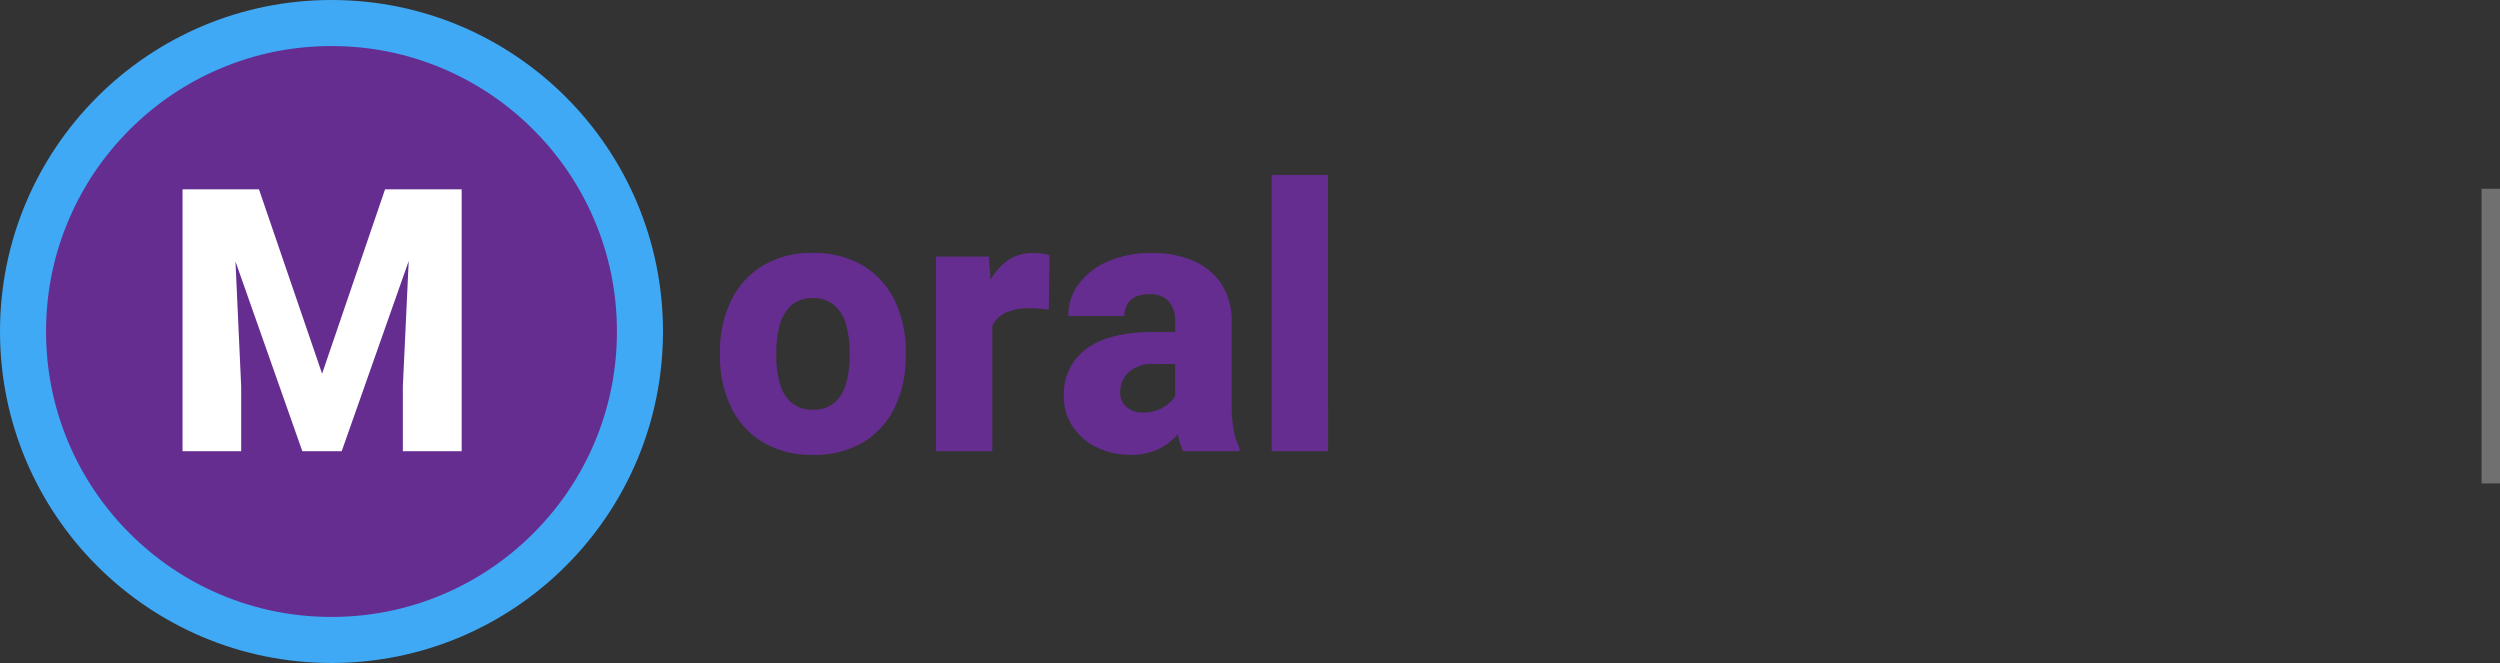
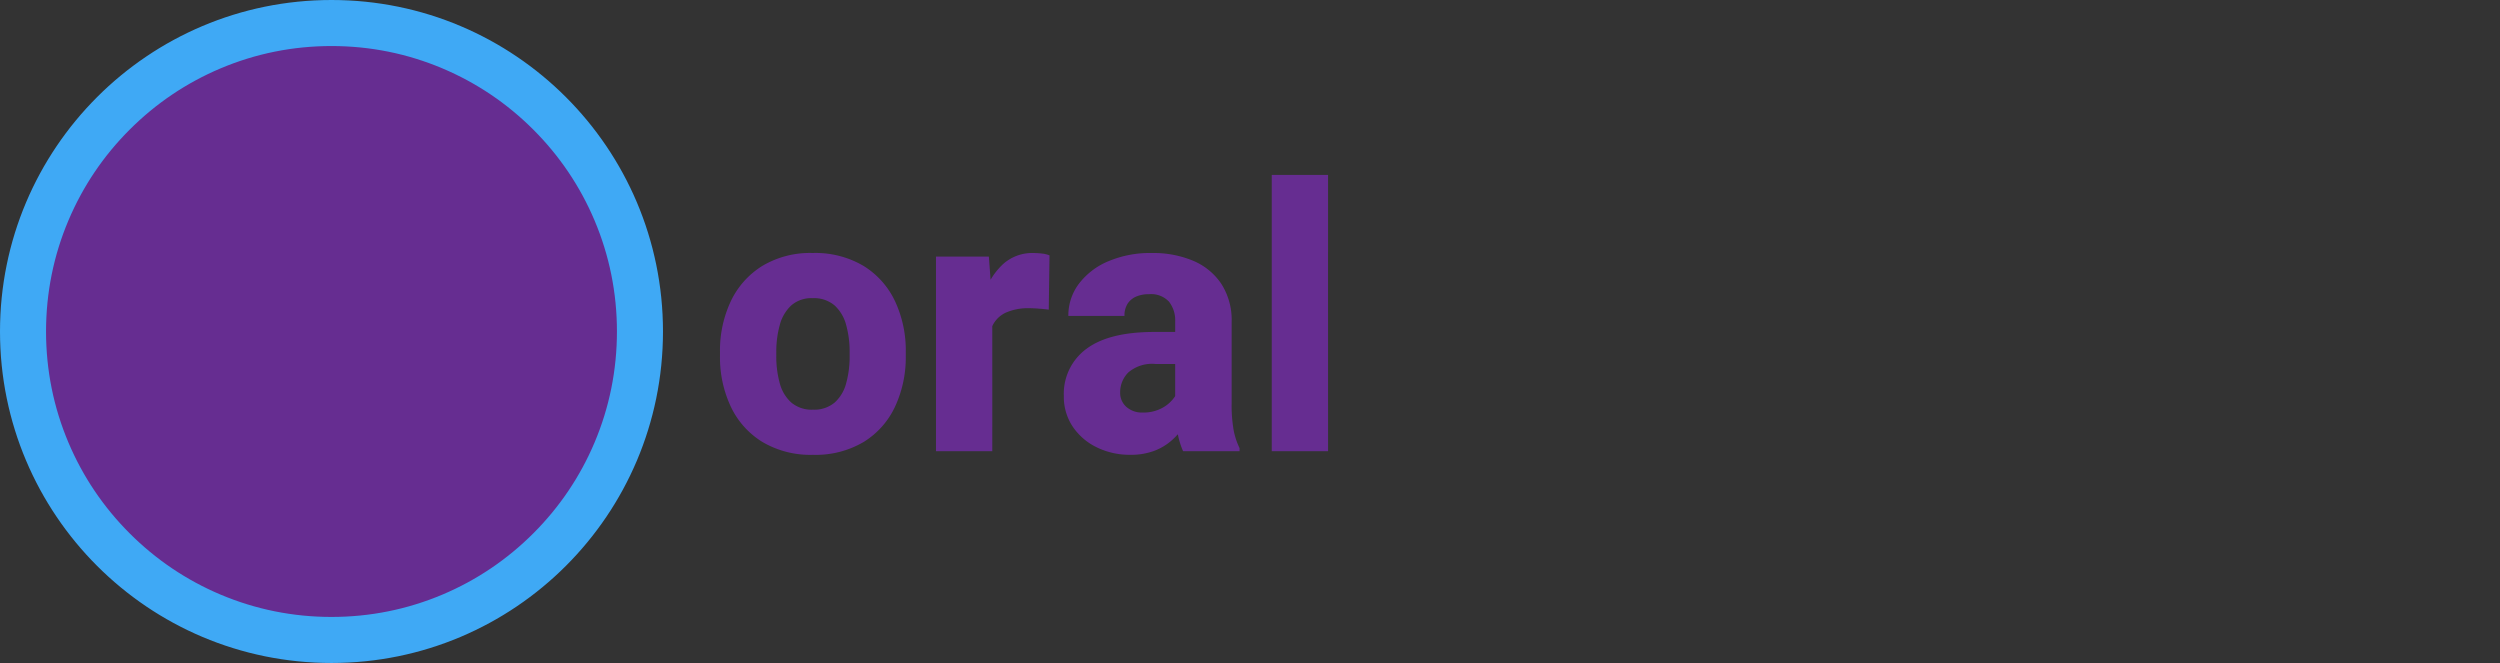
<svg xmlns="http://www.w3.org/2000/svg" width="271.5" height="72" viewBox="0 0 271.5 72">
  <rect x="0" y="0" width="271.5" height="72" fill="#333333" stroke="none" />
  <g id="Grupo_883" data-name="Grupo 883" transform="translate(3962 71)">
    <path id="Trazado_466" data-name="Trazado 466" d="M1.191-10.762a12.552,12.552,0,0,1,1.172-5.518,9.083,9.083,0,0,1,3.418-3.838,10.106,10.106,0,0,1,5.469-1.406,10.273,10.273,0,0,1,5.537,1.406,9,9,0,0,1,3.418,3.838,12.641,12.641,0,0,1,1.162,5.518v.41a12.658,12.658,0,0,1-1.162,5.508A8.944,8.944,0,0,1,16.8-1.006a10.239,10.239,0,0,1-5.508,1.4,10.25,10.25,0,0,1-5.5-1.4A8.987,8.987,0,0,1,2.363-4.844a12.569,12.569,0,0,1-1.172-5.508Zm6.113.41A10.947,10.947,0,0,0,7.676-7.4a4.282,4.282,0,0,0,1.25,2.109,3.427,3.427,0,0,0,2.363.781,3.427,3.427,0,0,0,2.363-.781A4.282,4.282,0,0,0,14.9-7.4a10.947,10.947,0,0,0,.371-2.949v-.41a10.9,10.9,0,0,0-.371-2.92,4.406,4.406,0,0,0-1.25-2.139,3.433,3.433,0,0,0-2.4-.8,3.31,3.31,0,0,0-2.334.8,4.444,4.444,0,0,0-1.24,2.139,10.9,10.9,0,0,0-.371,2.92ZM30.762,0H24.648V-21.133h5.742l.371,5Zm6.133-15.371q-.43-.059-1.035-.107t-1.074-.049a5.962,5.962,0,0,0-2.51.459A3.008,3.008,0,0,0,30.82-13.7a5.315,5.315,0,0,0-.508,2.295l-1.172-.605a15.68,15.68,0,0,1,.713-4.941,7.588,7.588,0,0,1,2.07-3.359A4.744,4.744,0,0,1,35.2-21.523a8.37,8.37,0,0,1,.957.059,2.917,2.917,0,0,1,.82.2Zm13.73,1.309a3.3,3.3,0,0,0-.674-2.178,2.652,2.652,0,0,0-2.158-.811,3.423,3.423,0,0,0-1.436.273,2.065,2.065,0,0,0-.918.791,2.417,2.417,0,0,0-.322,1.3H39.023a5.72,5.72,0,0,1,1.123-3.467,7.756,7.756,0,0,1,3.164-2.451,11.656,11.656,0,0,1,4.814-.918,11.168,11.168,0,0,1,4.424.83,6.9,6.9,0,0,1,3.076,2.5,7.263,7.263,0,0,1,1.133,4.17v8.77a15.686,15.686,0,0,0,.225,3.018,7.781,7.781,0,0,0,.635,1.9V0H51.484a8.571,8.571,0,0,1-.645-2.295,18.282,18.282,0,0,1-.215-2.822Zm.82,4.59H48.477a3.965,3.965,0,0,0-2.939.918,3.036,3.036,0,0,0-.889,2.188,2.012,2.012,0,0,0,.674,1.553,2.548,2.548,0,0,0,1.787.615,4.252,4.252,0,0,0,2.031-.459,3.79,3.79,0,0,0,1.318-1.094,1.826,1.826,0,0,0,.42-1.182L52.4-4.316a9.923,9.923,0,0,1-.83,1.6,7.274,7.274,0,0,1-1.3,1.523A6.2,6.2,0,0,1,48.379-.049a7.168,7.168,0,0,1-2.637.439A8.088,8.088,0,0,1,42.109-.42,6.6,6.6,0,0,1,39.5-2.666a5.786,5.786,0,0,1-.967-3.311,6.05,6.05,0,0,1,2.451-5.137q2.451-1.836,7.373-1.836h3.047ZM67.227,0H61.113V-30h6.113Z" transform="translate(-3885 -22)" fill="#662d91" />
    <g id="Trazado_467" data-name="Trazado 467" transform="translate(-3962 -71)" fill="#662d91">
      <path d="M 36 69.5 C 31.476 69.5 27.09 68.615 22.961 66.868 C 18.972 65.181 15.389 62.765 12.312 59.688 C 9.235 56.611 6.819 53.028 5.132 49.039 C 3.385 44.91 2.5 40.524 2.5 36 C 2.5 31.476 3.385 27.09 5.132 22.961 C 6.819 18.972 9.235 15.389 12.312 12.312 C 15.389 9.235 18.972 6.819 22.961 5.132 C 27.09 3.385 31.476 2.5 36 2.5 C 40.524 2.5 44.91 3.385 49.039 5.132 C 53.028 6.819 56.611 9.235 59.688 12.312 C 62.765 15.389 65.181 18.972 66.868 22.961 C 68.615 27.09 69.5 31.476 69.5 36 C 69.5 40.524 68.615 44.91 66.868 49.039 C 65.181 53.028 62.765 56.611 59.688 59.688 C 56.611 62.765 53.028 65.181 49.039 66.868 C 44.91 68.615 40.524 69.5 36 69.5 Z" stroke="none" />
      <path d="M 36 5 C 31.813 5 27.754 5.819 23.935 7.434 C 20.244 8.995 16.928 11.231 14.08 14.08 C 11.231 16.928 8.995 20.244 7.434 23.935 C 5.819 27.754 5 31.813 5 36 C 5 40.187 5.819 44.246 7.434 48.065 C 8.995 51.756 11.231 55.072 14.08 57.92 C 16.928 60.769 20.244 63.005 23.935 64.566 C 27.754 66.181 31.813 67 36 67 C 40.187 67 44.246 66.181 48.065 64.566 C 51.756 63.005 55.072 60.769 57.92 57.92 C 60.769 55.072 63.005 51.756 64.566 48.065 C 66.181 44.246 67 40.187 67 36 C 67 31.813 66.181 27.754 64.566 23.935 C 63.005 20.244 60.769 16.928 57.92 14.08 C 55.072 11.231 51.756 8.995 48.065 7.434 C 44.246 5.819 40.187 5 36 5 M 36 0 C 55.882 0 72 16.118 72 36 C 72 55.882 55.882 72 36 72 C 16.118 72 0 55.882 0 36 C 0 16.118 16.118 0 36 0 Z" stroke="none" fill="#3fa9f5" />
    </g>
-     <path id="Trazado_468" data-name="Trazado 468" d="M-6.875-28.437-.02-8.418l6.836-20.02h5.313L2.109,0H-2.168l-10.02-28.437Zm-2.91,0,.977,21.406V0h-6.367V-28.437Zm24.922,0V0H8.75V-7.031l1-21.406Z" transform="translate(-3927 -22)" fill="#fff" />
-     <path id="Trazado_480" data-name="Trazado 480" d="M0,0V32" transform="translate(-3691.5 -50.5)" fill="none" stroke="#707070" stroke-width="2" />
  </g>
</svg>